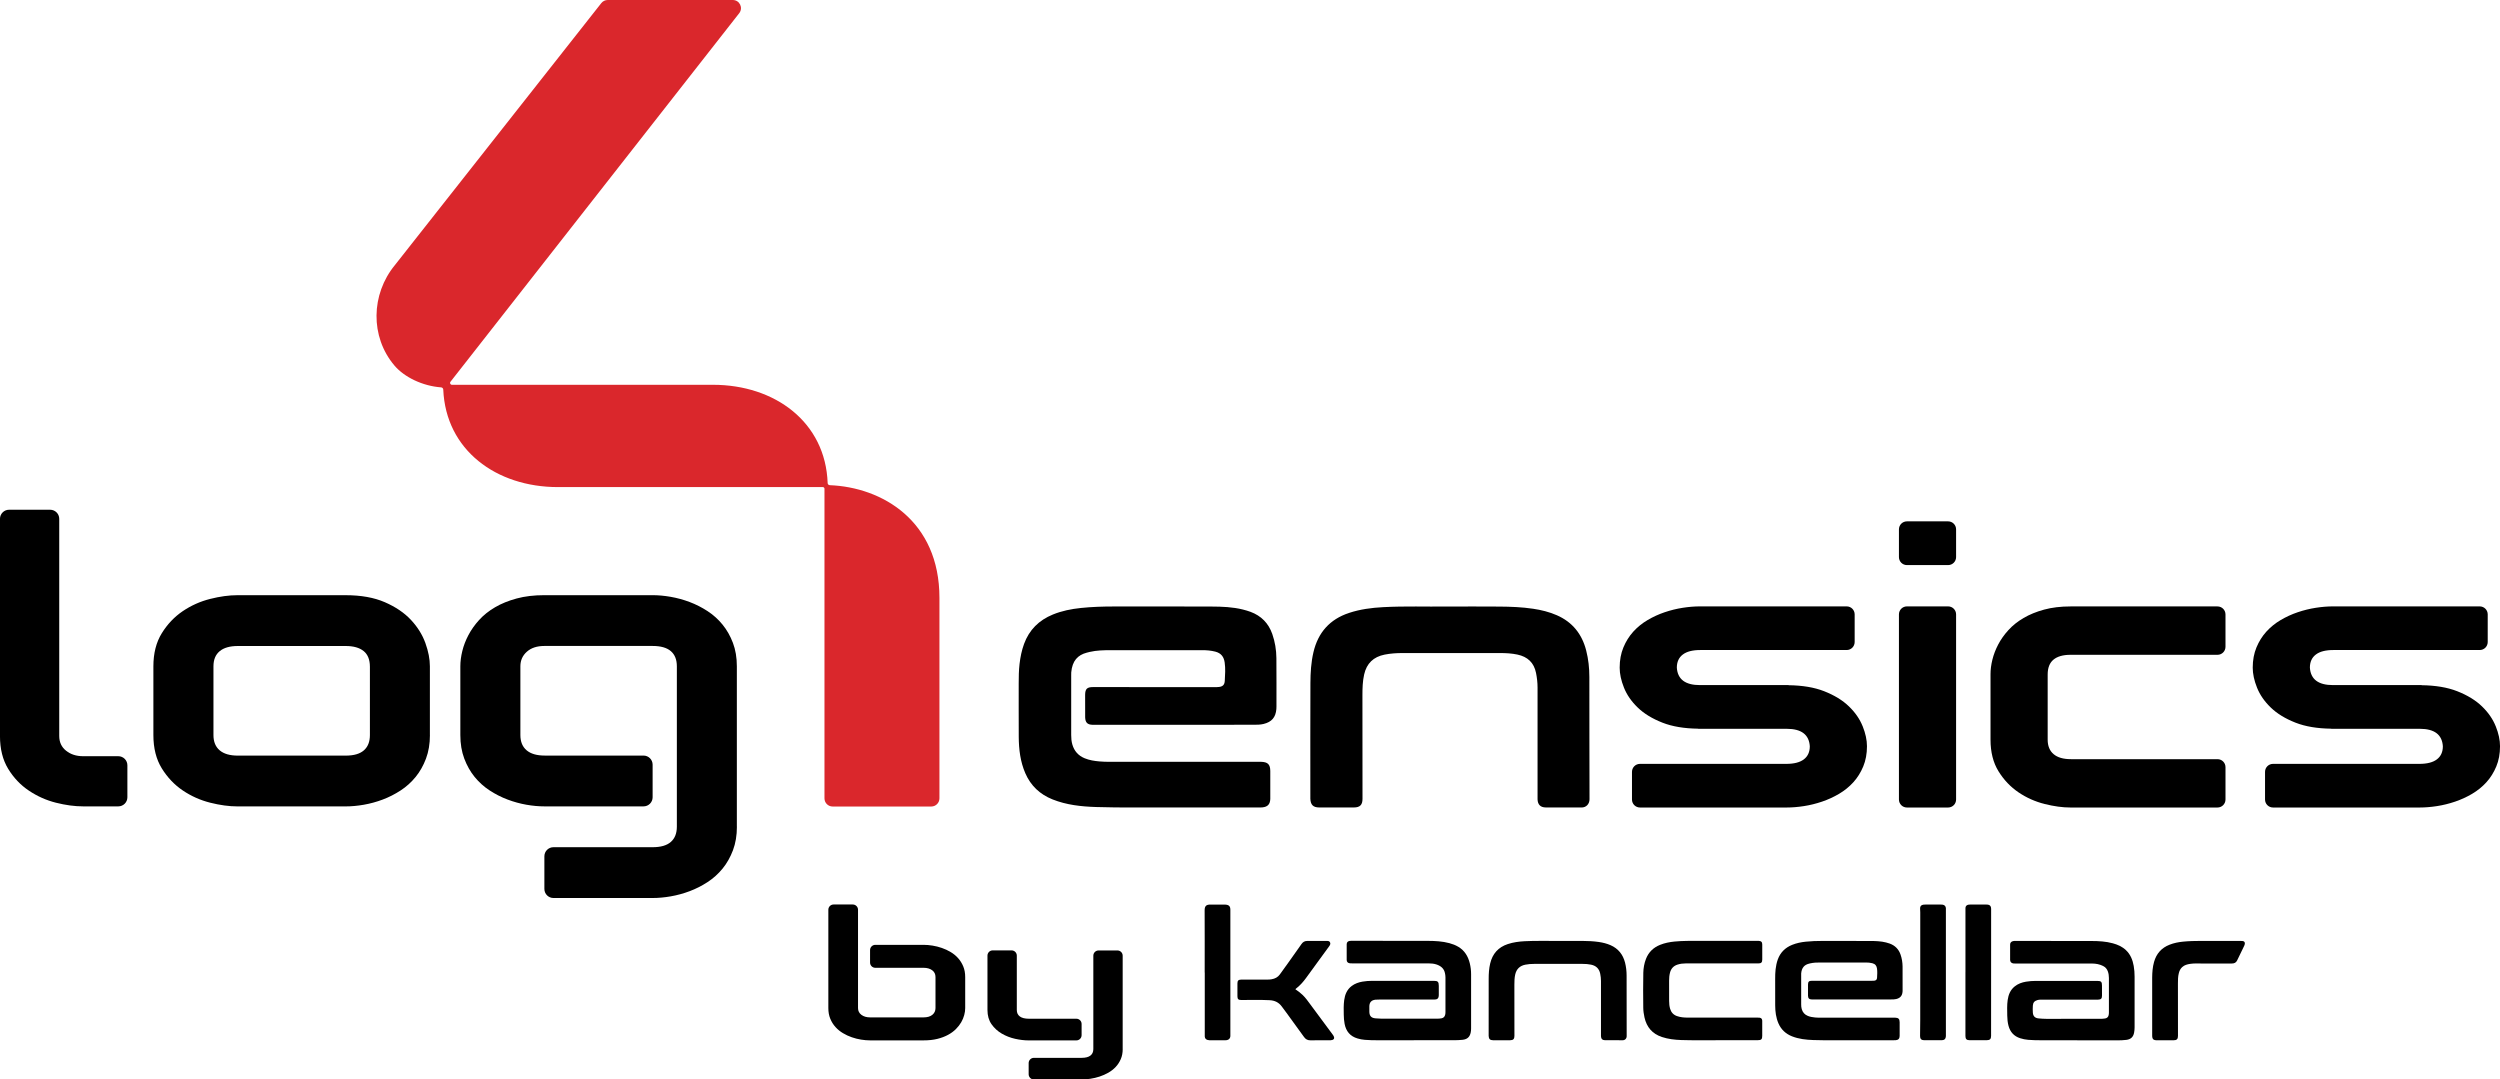
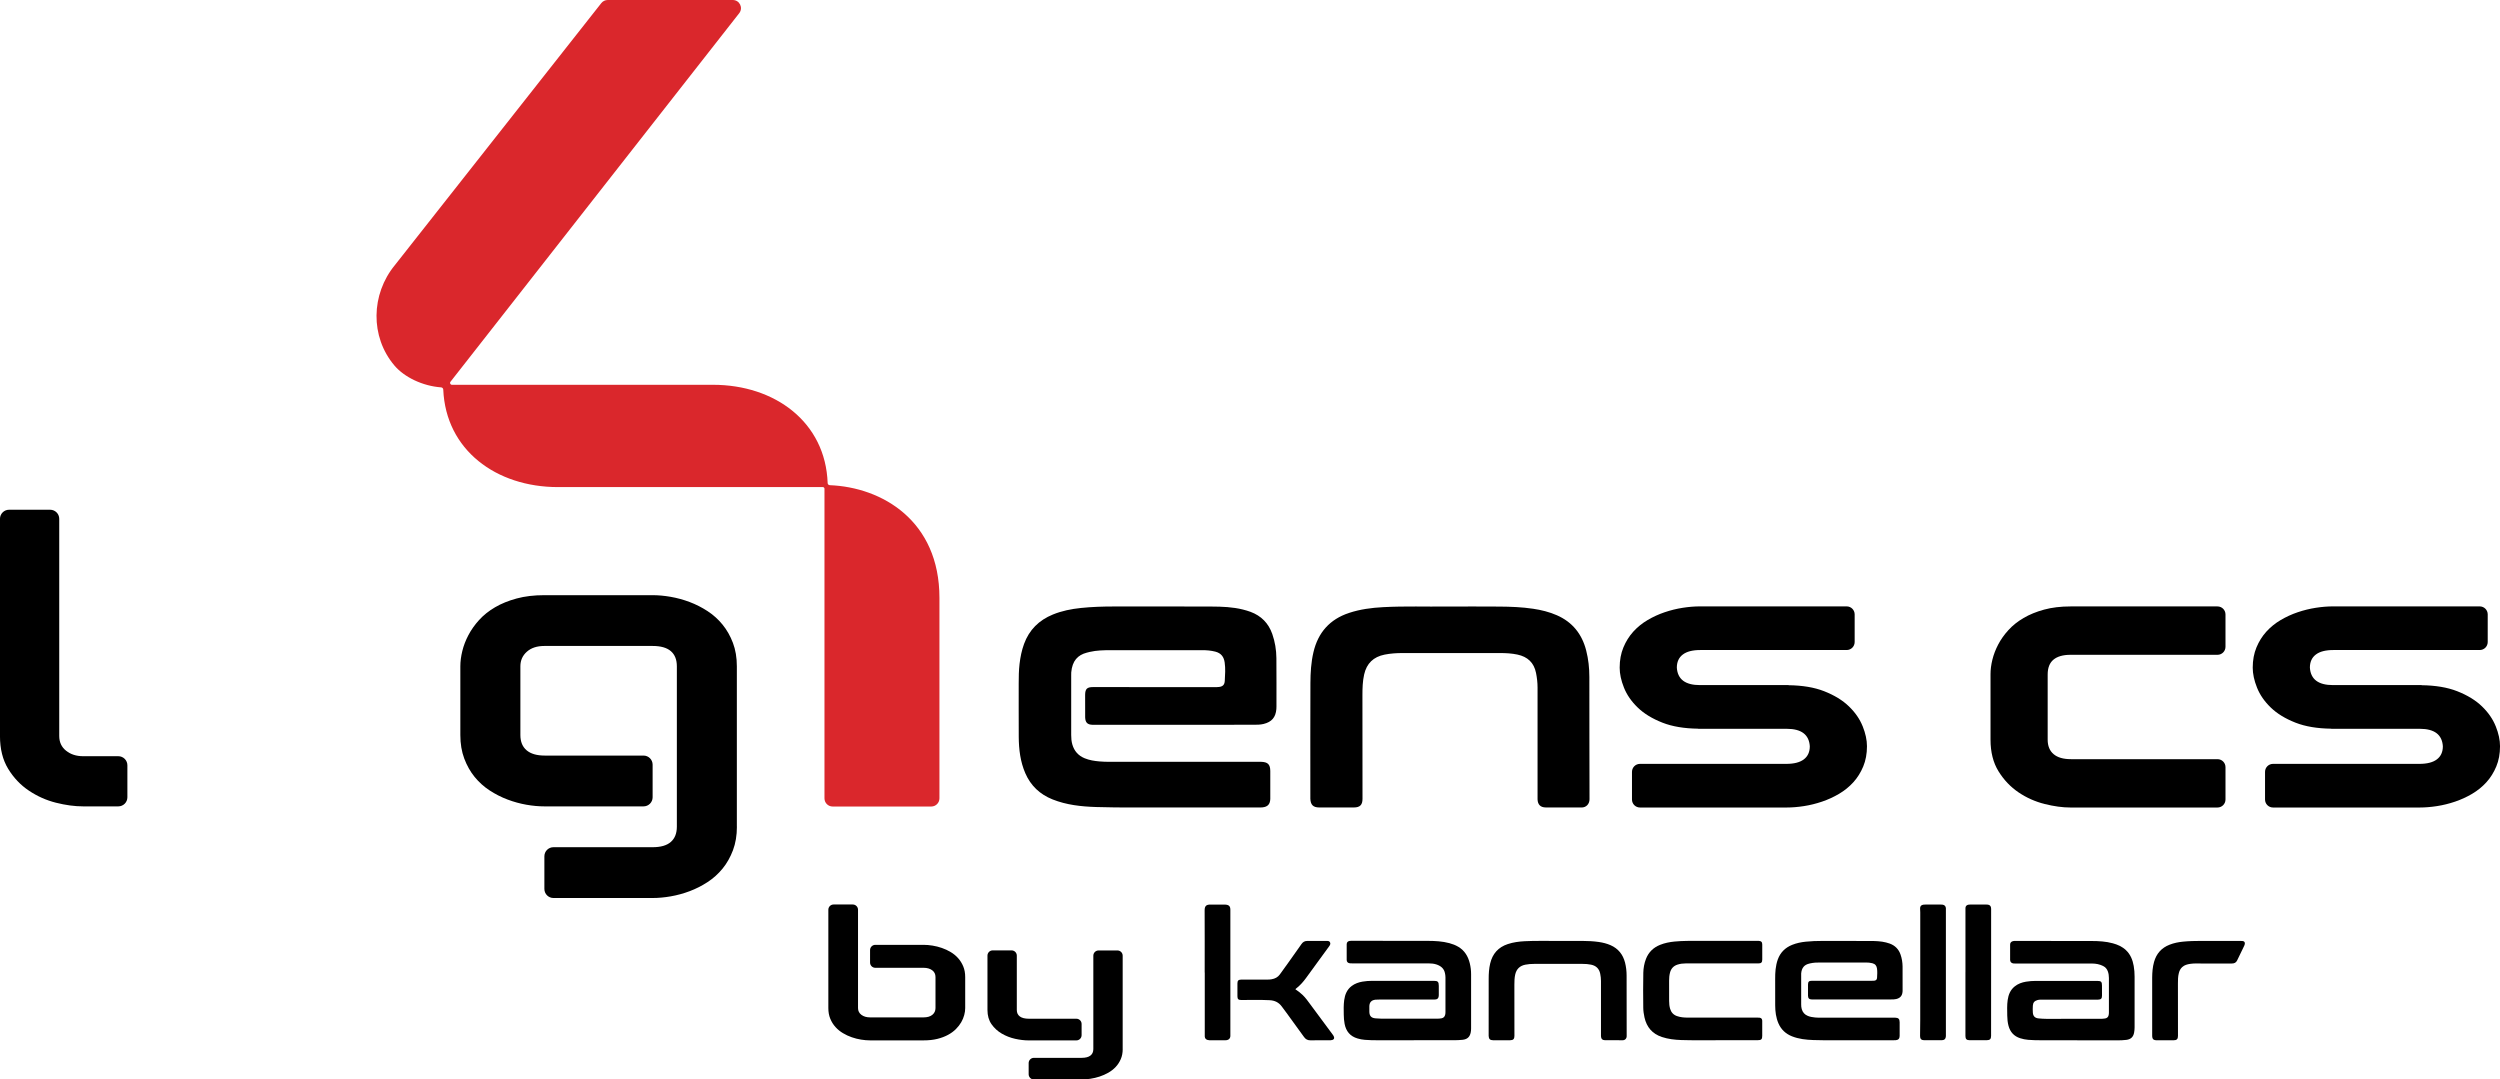
<svg xmlns="http://www.w3.org/2000/svg" id="uuid-dd44af92-914b-4dbd-90c3-8ebfec3c7ae0" viewBox="0 0 1056.42 456.15">
  <defs>
    <style>.uuid-4d2ab36e-6bc9-4e37-a410-26bc1a9b37c2{fill:#da272c;}</style>
  </defs>
  <g id="uuid-49bc088b-1927-4199-b3c0-a2e7390d6fe9">
    <path class="uuid-4d2ab36e-6bc9-4e37-a410-26bc1a9b37c2" d="m350.59,205c-.47-.02-.84-.4-.85-.87-.9-25.73-22.24-41.53-48.48-41.53h-110.29c-.66,0-1.02-.75-.62-1.27L312.37,5.58c1.78-2.27.16-5.58-2.72-5.58h-52.85c-1.06,0-2.06.49-2.71,1.32l-87.23,110.72c-10.11,12.3-10.49,30.24-.21,42.39,4.19,4.96,11.94,8.69,19.76,9.26.5.04.87.43.9.93,1.07,25.51,22.34,41.21,48.46,41.21h111.94c.38,0,.69.31.69.69v130.84c0,1.91,1.55,3.45,3.45,3.45h41.68c1.91,0,3.45-1.55,3.45-3.45v-84.73c0-32.59-24.24-46.74-46.39-47.61Z" />
    <path d="m53.83,336.91c0,2.12-1.72,3.84-3.84,3.84h-14.85c-3.59,0-7.43-.52-11.51-1.55-4.08-1.03-7.88-2.73-11.41-5.09-3.53-2.36-6.45-5.43-8.76-9.21-2.31-3.78-3.47-8.41-3.47-13.9v-91.76c0-2.12,1.72-3.84,3.84-3.84h17.36c2.12,0,3.84,1.72,3.84,3.84v91.76c0,2.61.96,4.69,2.89,6.23,1.93,1.55,4.33,2.32,7.22,2.32h14.85c2.12,0,3.84,1.72,3.84,3.84v13.52Z" />
-     <path d="m181.67,310.62c0,3.69-.55,7-1.66,9.95-1.11,2.94-2.57,5.53-4.39,7.76-1.82,2.23-3.93,4.13-6.34,5.7-2.41,1.57-4.93,2.85-7.56,3.84-2.63.99-5.3,1.72-8,2.19-2.7.47-5.25.7-7.66.7h-45.74c-3.51,0-7.35-.52-11.51-1.57s-8.01-2.77-11.56-5.16c-3.54-2.39-6.5-5.5-8.87-9.33-2.37-3.83-3.56-8.52-3.56-14.08v-29.06c0-5.5,1.19-10.17,3.56-13.99,2.37-3.83,5.33-6.93,8.87-9.33,3.54-2.39,7.4-4.11,11.56-5.16,4.16-1.05,8-1.57,11.51-1.57h45.74c6.5,0,12.03.99,16.58,2.97,4.55,1.98,8.22,4.47,11.02,7.47,2.8,3,4.83,6.26,6.1,9.78s1.9,6.8,1.9,9.82v29.06Zm-25.36-28.89c0-2.97-.88-5.17-2.63-6.6-1.76-1.43-4.29-2.15-7.61-2.15h-45.54c-3.38,0-5.95.73-7.7,2.19-1.76,1.46-2.63,3.59-2.63,6.4v29.06c0,2.81.88,4.95,2.63,6.44,1.76,1.49,4.32,2.23,7.7,2.23h45.54c3.45,0,6.01-.74,7.7-2.23,1.69-1.49,2.54-3.63,2.54-6.44v-28.89Z" />
    <path d="m311.39,349.33c0,3.69-.55,7-1.66,9.95-1.11,2.94-2.57,5.53-4.39,7.76-1.82,2.23-3.93,4.13-6.34,5.7-2.41,1.57-4.93,2.85-7.56,3.84-2.63.99-5.3,1.72-8,2.19-2.7.47-5.25.7-7.66.7h-41.9c-2.12,0-3.84-1.72-3.84-3.84v-13.79c0-2.12,1.72-3.84,3.84-3.84h41.9c3.45,0,6.01-.74,7.7-2.23,1.69-1.49,2.54-3.63,2.54-6.44v-67.78c0-2.81-.85-4.94-2.54-6.4-1.69-1.46-4.26-2.19-7.7-2.19h-45.74c-3.12,0-5.59.81-7.41,2.44-1.82,1.62-2.73,3.67-2.73,6.15v29.06c0,2.81.88,4.95,2.63,6.44s4.32,2.23,7.7,2.23h41.71c2.12,0,3.84,1.72,3.84,3.84v13.79c0,2.12-1.72,3.84-3.84,3.84h-41.9c-2.41,0-4.94-.23-7.61-.7-2.67-.47-5.32-1.2-7.95-2.19s-5.15-2.27-7.56-3.84c-2.41-1.57-4.52-3.47-6.34-5.7s-3.28-4.82-4.39-7.76-1.66-6.26-1.66-9.95v-29.06c0-2.04.28-4.18.83-6.44.55-2.26,1.41-4.5,2.58-6.73,1.17-2.23,2.68-4.36,4.53-6.4,1.85-2.04,4.1-3.83,6.73-5.37,2.63-1.54,5.67-2.78,9.12-3.71,3.45-.94,7.35-1.4,11.7-1.4h45.74c2.41,0,4.96.23,7.66.7,2.7.47,5.36,1.2,8,2.19,2.63.99,5.15,2.27,7.56,3.84,2.41,1.57,4.52,3.47,6.34,5.7s3.28,4.8,4.39,7.72c1.11,2.92,1.66,6.22,1.66,9.91v67.78Z" />
-     <path d="m823.21,238.79h-17.41c-1.86,0-3.37-1.51-3.37-3.37v-11.74c0-1.86,1.51-3.37,3.37-3.37h17.41c1.86,0,3.37,1.51,3.37,3.37v11.74c0,1.86-1.51,3.37-3.37,3.37Zm0,102.44h-17.41c-1.86,0-3.37-1.51-3.37-3.37v-78.25c0-1.86,1.51-3.37,3.37-3.37h17.41c1.86,0,3.37,1.51,3.37,3.37v78.25c0,1.86-1.51,3.37-3.37,3.37Z" />
    <path d="m940.42,337.86c0,1.86-1.51,3.37-3.37,3.37h-62.11c-3.34,0-7-.5-10.96-1.49-3.96-1-7.63-2.63-11.01-4.91-3.37-2.28-6.19-5.24-8.45-8.88-2.26-3.64-3.39-8.11-3.39-13.4v-27.67c0-1.94.26-3.98.79-6.13.53-2.15,1.35-4.28,2.46-6.41,1.11-2.12,2.55-4.15,4.32-6.09,1.76-1.94,3.9-3.64,6.41-5.11,2.51-1.47,5.4-2.65,8.68-3.54,3.28-.89,7-1.34,11.15-1.34h62.11c1.86,0,3.37,1.51,3.37,3.37v13.7c0,1.86-1.51,3.37-3.37,3.37h-62.11c-3.16,0-5.56.68-7.2,2.04-1.64,1.36-2.46,3.46-2.46,6.29v27.52c0,2.67.84,4.72,2.51,6.13,1.67,1.42,4.12,2.12,7.34,2.12h61.92c1.86,0,3.37,1.51,3.37,3.37v13.7Z" />
    <path d="m787.1,306.9c-1.21-3.03-3.14-5.83-5.8-8.4-2.66-2.58-6.16-4.72-10.49-6.42-4.15-1.63-9.19-2.46-15.05-2.53v-.05h-37.43c-6.19,0-9.44-2.46-9.75-7.38,0-2.41.84-4.26,2.51-5.53,1.67-1.28,4.15-1.91,7.43-1.91h61.83c1.86,0,3.37-1.51,3.37-3.37v-11.7c0-1.86-1.51-3.37-3.37-3.37h-62.02c-2.29,0-4.72.2-7.29.6-2.57.4-5.11,1.03-7.62,1.88-2.51.85-4.91,1.95-7.2,3.3-2.29,1.35-4.3,2.98-6.04,4.89-1.73,1.91-3.13,4.14-4.18,6.67-1.05,2.53-1.58,5.38-1.58,8.55,0,2.6.6,5.41,1.81,8.44,1.21,3.03,3.14,5.83,5.8,8.4,2.66,2.58,6.16,4.72,10.5,6.42,4.15,1.63,9.19,2.46,15.05,2.53v.05h37.43c6.19,0,9.44,2.46,9.75,7.38,0,2.41-.84,4.26-2.51,5.53-1.67,1.28-4.15,1.91-7.43,1.91h-61.83c-1.86,0-3.37,1.51-3.37,3.37v11.7c0,1.86,1.51,3.37,3.37,3.37h62.02c2.29,0,4.72-.2,7.29-.6,2.57-.4,5.11-1.03,7.62-1.88,2.51-.85,4.91-1.95,7.2-3.3,2.29-1.35,4.3-2.98,6.04-4.89,1.73-1.91,3.13-4.14,4.18-6.67,1.05-2.53,1.58-5.38,1.58-8.55,0-2.6-.6-5.41-1.81-8.44Z" />
    <path d="m1054.61,306.9c-1.21-3.03-3.14-5.83-5.8-8.4-2.66-2.58-6.16-4.72-10.49-6.42-4.15-1.63-9.19-2.46-15.05-2.53v-.05h-37.43c-6.19,0-9.44-2.46-9.75-7.38,0-2.41.84-4.26,2.51-5.53,1.67-1.28,4.15-1.91,7.43-1.91h61.83c1.86,0,3.37-1.51,3.37-3.37v-11.7c0-1.86-1.51-3.37-3.37-3.37h-62.02c-2.29,0-4.72.2-7.29.6-2.57.4-5.11,1.03-7.62,1.88-2.51.85-4.91,1.95-7.2,3.3-2.29,1.35-4.3,2.98-6.04,4.89-1.73,1.91-3.13,4.14-4.18,6.67-1.05,2.53-1.58,5.38-1.58,8.55,0,2.6.6,5.41,1.81,8.44,1.21,3.03,3.14,5.83,5.8,8.4,2.66,2.58,6.16,4.72,10.5,6.42,4.15,1.63,9.19,2.46,15.05,2.53v.05h37.43c6.19,0,9.44,2.46,9.75,7.38,0,2.41-.84,4.26-2.51,5.53-1.67,1.28-4.15,1.91-7.43,1.91h-61.83c-1.86,0-3.37,1.51-3.37,3.37v11.7c0,1.86,1.51,3.37,3.37,3.37h62.02c2.29,0,4.72-.2,7.29-.6,2.57-.4,5.11-1.03,7.62-1.88,2.51-.85,4.91-1.95,7.2-3.3,2.29-1.35,4.3-2.98,6.04-4.89,1.73-1.91,3.13-4.14,4.18-6.67,1.05-2.53,1.58-5.38,1.58-8.55,0-2.6-.6-5.41-1.81-8.44Z" />
-     <path d="m494.01,341.2c-9.21-.05-20.05.17-30.89-.18-6.26-.2-12.45-.87-18.35-3.22-5.35-2.14-9.22-5.79-11.51-11.07-2.12-4.89-2.73-10.08-2.77-15.34-.06-7.52,0-15.05-.02-22.58,0-2.76.04-5.52.36-8.27.34-2.87.9-5.68,1.89-8.4,2.18-6,6.33-10.08,12.2-12.47,3.79-1.54,7.77-2.34,11.83-2.76,4.63-.48,9.28-.63,13.94-.63,13.79,0,27.57-.04,41.36.03,4.41.02,8.84.18,13.16,1.26,1.08.27,2.16.59,3.21.97,4.53,1.68,7.6,4.8,9.2,9.36,1.16,3.31,1.71,6.73,1.74,10.21.06,6.82.03,13.64.03,20.46,0,.35-.01.71-.04,1.06-.29,3.51-1.98,5.46-5.4,6.29-1.39.34-2.8.34-4.22.34-14.44.01-28.87.01-43.31.02-7.78,0-15.55,0-23.33,0-.47,0-.94.01-1.41,0-2.18-.07-3.05-.95-3.13-3.16-.03-.82,0-1.65,0-2.47,0-2.35-.04-4.7-.01-7.05.03-2.5.82-3.26,3.3-3.26,17.03,0,34.06.02,51.08.02.77,0,1.54.03,2.29-.08,1.57-.22,2.25-.98,2.34-2.58.14-2.58.33-5.16-.04-7.74-.34-2.4-1.5-3.97-3.96-4.6-1.85-.48-3.71-.62-5.6-.62-12.9-.01-25.81-.02-38.71.01-2.94,0-5.89.06-8.79.74-.4.09-.8.2-1.2.3-3.86,1-6.15,3.46-6.58,8.34-.04.41-.02.82-.02,1.23,0,8.41,0,16.81,0,25.22,0,1.36.1,2.7.48,4.01.8,2.78,2.52,4.72,5.21,5.83,1.99.82,4.08,1.14,6.19,1.33,1.46.13,2.94.17,4.41.17,21.03,0,42.07,0,63.1,0,.29,0,.59,0,.88,0,2.8.08,3.84,1.08,3.86,3.88.03,3.88,0,7.76,0,11.64,0,.06,0,.12,0,.18-.09,2.23-1.1,3.33-3.34,3.55-.64.06-1.29.05-1.94.05-11.96,0-23.92,0-37.52,0Z" />
+     <path d="m494.01,341.2c-9.21-.05-20.05.17-30.89-.18-6.26-.2-12.45-.87-18.35-3.22-5.35-2.14-9.22-5.79-11.51-11.07-2.12-4.89-2.73-10.08-2.77-15.34-.06-7.52,0-15.05-.02-22.58,0-2.76.04-5.52.36-8.27.34-2.87.9-5.68,1.89-8.4,2.18-6,6.33-10.08,12.2-12.47,3.79-1.54,7.77-2.34,11.83-2.76,4.63-.48,9.28-.63,13.94-.63,13.79,0,27.57-.04,41.36.03,4.41.02,8.84.18,13.16,1.26,1.08.27,2.16.59,3.21.97,4.53,1.68,7.6,4.8,9.2,9.36,1.16,3.31,1.71,6.73,1.74,10.21.06,6.82.03,13.64.03,20.46,0,.35-.01.71-.04,1.06-.29,3.51-1.98,5.46-5.4,6.29-1.39.34-2.8.34-4.22.34-14.44.01-28.87.01-43.31.02-7.78,0-15.55,0-23.33,0-.47,0-.94.01-1.41,0-2.18-.07-3.05-.95-3.13-3.16-.03-.82,0-1.65,0-2.47,0-2.35-.04-4.7-.01-7.05.03-2.5.82-3.26,3.3-3.26,17.03,0,34.06.02,51.08.02.77,0,1.54.03,2.29-.08,1.57-.22,2.25-.98,2.34-2.58.14-2.58.33-5.16-.04-7.74-.34-2.4-1.5-3.97-3.96-4.6-1.85-.48-3.71-.62-5.6-.62-12.9-.01-25.81-.02-38.71.01-2.94,0-5.89.06-8.79.74-.4.09-.8.2-1.2.3-3.86,1-6.15,3.46-6.58,8.34-.04.41-.02.82-.02,1.23,0,8.41,0,16.81,0,25.22,0,1.36.1,2.7.48,4.01.8,2.78,2.52,4.72,5.21,5.83,1.99.82,4.08,1.14,6.19,1.33,1.46.13,2.94.17,4.41.17,21.03,0,42.07,0,63.1,0,.29,0,.59,0,.88,0,2.8.08,3.84,1.08,3.86,3.88.03,3.88,0,7.76,0,11.64,0,.06,0,.12,0,.18-.09,2.23-1.1,3.33-3.34,3.55-.64.06-1.29.05-1.94.05-11.96,0-23.92,0-37.52,0" />
    <path d="m610.28,256.3c9.4,0,16.35-.05,23.3.02,4.77.04,9.54.21,14.27.92,3.45.51,6.81,1.34,10.02,2.74,6.62,2.9,10.63,7.98,12.4,14.89.94,3.66,1.34,7.4,1.34,11.18.03,17.23,0,34.45.07,51.68,0,2.03-1.43,3.5-3.34,3.49-5.07-.02-10.14.03-15.2-.02-2.22-.03-3.34-1.23-3.42-3.42-.02-.65,0-1.29,0-1.94,0-15.11,0-30.22,0-45.33,0-2.07-.24-4.1-.64-6.13-.86-4.36-3.57-6.87-7.87-7.78-2.38-.5-4.79-.64-7.2-.64-13.79-.02-27.58-.01-41.36,0-2.53,0-5.06.16-7.56.66-4.71.94-7.59,3.7-8.65,8.41-.65,2.9-.72,5.83-.72,8.77,0,14.58.02,29.16.03,43.74,0,2.56-1.04,3.65-3.64,3.67-4.89.03-9.78.03-14.67,0-2.55-.02-3.62-1.12-3.73-3.67-.02-.53,0-1.06,0-1.59,0-15.76-.04-31.51.03-47.27.02-4.4.27-8.8,1.29-13.13,1.96-8.3,6.9-13.85,15.03-16.55,4.68-1.55,9.51-2.18,14.41-2.44,9.42-.5,18.85-.15,25.83-.26Z" />
    <path d="m407.86,426.02c0,.92-.13,1.89-.41,2.91-.27,1.02-.69,2.03-1.27,3.04-.59,1.01-1.33,1.97-2.25,2.89-.92.92-2.03,1.74-3.33,2.44-1.31.71-2.81,1.28-4.52,1.7-1.7.42-3.63.63-5.79.63h-22.64c-1.2,0-2.45-.11-3.77-.32s-2.64-.54-3.93-.99c-1.31-.45-2.55-1.03-3.74-1.74-1.19-.71-2.25-1.57-3.16-2.58-.92-1.01-1.65-2.18-2.2-3.51-.55-1.33-.82-2.83-.82-4.5v-41.57c0-1.22.99-2.21,2.21-2.21h8.12c1.22,0,2.21.99,2.21,2.21v41.57c0,1.19.49,2.15,1.45,2.86.97.71,2.17,1.06,3.63,1.06h22.64c1.58,0,2.81-.36,3.69-1.08.88-.72,1.33-1.67,1.33-2.84v-13.14c0-1.22-.47-2.17-1.4-2.86-.93-.68-2.14-1.03-3.62-1.03h-20.42c-1.22,0-2.21-.99-2.21-2.21v-5.28c0-1.22.99-2.21,2.21-2.21h20.42c1.19,0,2.45.11,3.77.32s2.63.54,3.93.99c1.31.45,2.55,1.03,3.74,1.74s2.24,1.57,3.14,2.58c.9,1.01,1.63,2.17,2.17,3.49.55,1.32.82,2.81.82,4.48v13.14Z" />
    <path d="m457.05,437.43c0,1.22-.99,2.21-2.21,2.21h-20.16c-1.79,0-3.68-.22-5.71-.67-2.02-.45-3.9-1.18-5.65-2.2-1.75-1.02-3.2-2.35-4.34-3.98-1.14-1.63-1.71-3.63-1.71-6v-22.98c0-1.22.99-2.21,2.21-2.21h7.98c1.22,0,2.21.99,2.21,2.21v22.98c0,1.2.43,2.11,1.29,2.74.86.63,2.13.95,3.81.95h20.07c1.22,0,2.21.99,2.21,2.21v4.72Zm17.37,5.87c0,1.57-.27,2.99-.81,4.24-.54,1.25-1.26,2.36-2.15,3.31-.89.95-1.93,1.76-3.1,2.43-1.18.67-2.41,1.21-3.7,1.64-1.29.42-2.58.73-3.89.93-1.31.2-2.55.3-3.72.3h-20.16c-1.22,0-2.21-.99-2.21-2.21v-4.72c0-1.22.99-2.21,2.21-2.21h20.16c1.66,0,2.9-.32,3.72-.95.82-.63,1.24-1.55,1.24-2.74v-39.48c0-1.22.99-2.21,2.21-2.21h7.98c1.22,0,2.21.99,2.21,2.21v39.48Z" />
    <path d="m597.44,439.58c-5.13,0-10.26,0-15.38,0-1.78,0-3.55-.04-5.33-.18-1.05-.08-2.08-.28-3.08-.58-3.12-.91-4.86-3.04-5.46-6.17-.25-1.29-.34-2.59-.36-3.9-.04-2.03-.09-4.07.18-6.1.32-2.38,1.18-4.5,3.17-6,1.35-1.02,2.92-1.56,4.57-1.85,1.38-.23,2.77-.33,4.18-.33,8.65,0,17.31,0,25.96,0,1.69,0,2.09.4,2.1,2.11,0,1.25,0,2.5,0,3.75,0,.35-.02.69-.12,1.03-.16.52-.49.83-1.03.94-.43.09-.87.08-1.31.08-7.55,0-15.09,0-22.64,0-.55,0-1.11,0-1.66.06-1.7.18-2.56,1.12-2.59,2.81-.01.81-.02,1.63.01,2.44.07,1.67.87,2.47,2.54,2.63,1.54.15,3.08.15,4.63.14,7.08-.01,14.16,0,21.24,0,.7,0,1.4,0,2.09-.15.83-.17,1.33-.66,1.53-1.48.09-.37.13-.74.13-1.12,0-4.91,0-9.83,0-14.74,0-.62-.1-1.22-.23-1.81-.41-1.91-1.74-2.97-3.48-3.57-1.11-.38-2.27-.49-3.44-.49-10.75,0-21.5,0-32.25,0-.35,0-.7.01-1.05-.04-.8-.12-1.28-.59-1.29-1.4-.03-2.21-.04-4.42,0-6.63.01-.87.49-1.32,1.35-1.44.26-.04.52-.03.78-.03,10.75,0,21.5-.02,32.25.03,3.03.01,6.06.17,9.01.96,1.33.36,2.6.84,3.79,1.55,2.67,1.59,4.12,4.04,4.84,6.97.37,1.5.55,3.03.55,4.58,0,7.65,0,15.29,0,22.94,0,.55-.04,1.1-.15,1.65-.39,1.95-1.44,2.92-3.43,3.15-1.25.14-2.5.17-3.75.18-5.62,0-11.25,0-16.87,0Z" />
    <path d="m877.77,439.58c-5.1,0-10.2,0-15.29,0-1.81,0-3.61-.04-5.41-.18-1.16-.09-2.3-.32-3.42-.68-2.6-.84-4.2-2.61-4.91-5.22-.38-1.41-.52-2.86-.54-4.31-.02-2.21-.14-4.42.18-6.62.32-2.25,1.13-4.26,2.97-5.74,1.4-1.13,3.03-1.7,4.78-2,1.38-.23,2.77-.33,4.17-.33,8.62,0,17.24,0,25.87,0,1.71,0,2.06.34,2.06,2.02,0,1.4.02,2.79.01,4.19,0,1.26-.4,1.66-1.67,1.71-.2,0-.41,0-.61,0-7.63,0-15.26,0-22.9,0-.73,0-1.45-.02-2.17.2-1.22.38-1.78,1.05-1.87,2.33-.07.99-.07,1.98,0,2.96.11,1.49.87,2.27,2.36,2.43,1.1.11,2.2.19,3.31.19,7.54,0,15.09,0,22.63-.01.76,0,1.51-.01,2.26-.15.81-.15,1.29-.61,1.47-1.41.08-.37.11-.74.11-1.12,0-4.85,0-9.71,0-14.56,0-.96-.13-1.91-.46-2.82-.37-1-.99-1.75-1.96-2.24-1.49-.76-3.07-1.06-4.72-1.06-10.72,0-21.44,0-32.16,0-.35,0-.7.02-1.05-.03-.86-.11-1.39-.65-1.4-1.51-.03-2.15-.03-4.3,0-6.45,0-.81.44-1.28,1.22-1.48.32-.08.63-.08.95-.08,10.75,0,21.5-.02,32.25.03,3.03.01,6.06.17,9.01.98,2.05.56,3.95,1.4,5.51,2.88,1.93,1.82,2.84,4.14,3.29,6.69.26,1.49.37,2.99.37,4.51-.01,7.15,0,14.3,0,21.45,0,.73-.07,1.45-.2,2.17-.34,1.87-1.37,2.85-3.27,3.1-1.3.17-2.61.2-3.92.2-5.62,0-11.24,0-16.87,0Z" />
    <path d="m781.54,439.58c-4.55-.02-9.91.08-15.27-.09-3.09-.1-6.16-.43-9.07-1.59-2.64-1.06-4.56-2.86-5.69-5.47-1.05-2.42-1.35-4.98-1.37-7.58-.03-3.72,0-7.44-.01-11.16,0-1.37.02-2.73.18-4.09.17-1.42.44-2.81.93-4.16,1.08-2.97,3.13-4.98,6.03-6.16,1.88-.76,3.84-1.16,5.85-1.36,2.29-.24,4.59-.31,6.89-.31,6.82,0,13.63-.02,20.45.02,2.18.01,4.37.09,6.51.62.54.13,1.07.29,1.59.48,2.24.83,3.76,2.37,4.55,4.63.57,1.63.84,3.33.86,5.05.03,3.37.01,6.74.01,10.12,0,.17,0,.35-.02.52-.14,1.73-.98,2.7-2.67,3.11-.69.17-1.39.17-2.08.17-7.14,0-14.27,0-21.41,0-3.85,0-7.69,0-11.54,0-.23,0-.47,0-.7,0-1.08-.03-1.51-.47-1.55-1.56-.01-.41,0-.81,0-1.22,0-1.16-.02-2.33,0-3.49.01-1.24.41-1.61,1.63-1.61,8.42,0,16.84,0,25.26,0,.38,0,.76.01,1.13-.04.78-.11,1.11-.48,1.16-1.28.07-1.28.16-2.55-.02-3.83-.17-1.19-.74-1.96-1.96-2.27-.92-.24-1.84-.31-2.77-.31-6.38,0-12.76-.01-19.14,0-1.45,0-2.91.03-4.34.36-.2.05-.39.1-.59.15-1.91.49-3.04,1.71-3.25,4.12-.02.2,0,.41,0,.61,0,4.16,0,8.31,0,12.47,0,.67.05,1.33.24,1.98.39,1.38,1.25,2.34,2.58,2.88.98.4,2.02.56,3.06.66.72.07,1.45.08,2.18.08,10.4,0,20.8,0,31.2,0,.15,0,.29,0,.44,0,1.39.04,1.9.53,1.91,1.92.02,1.92,0,3.84,0,5.76,0,.03,0,.06,0,.09-.04,1.1-.54,1.64-1.65,1.75-.32.03-.64.02-.96.02-5.91,0-11.83,0-18.55,0Z" />
    <path d="m657.03,397.6c4.64,0,8.08-.02,11.52,0,2.36.02,4.72.11,7.06.45,1.7.25,3.37.66,4.95,1.35,3.27,1.43,5.25,3.95,6.13,7.36.46,1.81.66,3.66.66,5.53.01,8.52,0,17.03.03,25.55,0,1-.71,1.73-1.65,1.73-2.51,0-5.01.02-7.52-.01-1.1-.01-1.65-.61-1.69-1.69-.01-.32,0-.64,0-.96,0-7.47,0-14.94,0-22.41,0-1.02-.12-2.03-.32-3.03-.43-2.15-1.76-3.4-3.89-3.84-1.17-.25-2.37-.32-3.56-.32-6.82-.01-13.63,0-20.45,0-1.25,0-2.5.08-3.74.33-2.33.47-3.75,1.83-4.28,4.16-.32,1.43-.35,2.88-.35,4.33,0,7.21.01,14.42.02,21.63,0,1.27-.52,1.8-1.8,1.81-2.42.01-4.84.02-7.25,0-1.26,0-1.79-.55-1.84-1.81-.01-.26,0-.52,0-.78,0-7.79-.02-15.58.01-23.37,0-2.18.13-4.35.64-6.49.97-4.1,3.41-6.85,7.43-8.18,2.31-.77,4.7-1.08,7.12-1.21,4.66-.25,9.32-.08,12.77-.13Z" />
    <path d="m724.96,439.58c-4.38-.02-9.42.07-14.46-.09-2.8-.09-5.57-.4-8.25-1.29-4.04-1.35-6.42-4.15-7.34-8.25-.3-1.36-.51-2.75-.52-4.14-.05-4.91-.09-9.83.02-14.74.05-2.01.39-3.98,1.13-5.88,1.11-2.85,3.13-4.78,5.94-5.92,1.96-.79,4.01-1.19,6.11-1.4,3.49-.34,6.98-.29,10.48-.29,8.19,0,16.37,0,24.56,0,.17,0,.35,0,.52,0,1.1.07,1.52.5,1.52,1.58,0,2.09,0,4.19,0,6.28,0,1.25-.42,1.67-1.68,1.67-6.82,0-13.63,0-20.45,0-3.41,0-6.82,0-10.23,0-1.17,0-2.32.14-3.44.5-1.66.53-2.7,1.64-3.16,3.32-.31,1.13-.4,2.29-.4,3.45,0,2.88.02,5.76.01,8.63,0,1.11.1,2.21.42,3.27.44,1.49,1.35,2.53,2.85,3.07,1.51.54,3.07.66,4.64.66,9.76,0,19.52,0,29.28,0,.32,0,.64,0,.96.03.79.1,1.12.45,1.19,1.25.02.17,0,.35,0,.52,0,1.98,0,3.95,0,5.93,0,1.4-.41,1.81-1.84,1.81-5.74,0-11.48,0-17.88,0Z" />
    <path d="m909.44,423.94c0-3.6-.03-7.21,0-10.81.02-2.24.18-4.47.79-6.64.99-3.52,3.15-5.96,6.57-7.29,1.83-.72,3.74-1.1,5.69-1.29,2.55-.25,5.11-.31,7.68-.31,5.51.01,11.01,0,16.52,0,.35,0,.7,0,1.04.06.66.11.94.52.86,1.18-.04.35-.18.67-.34.99-.98,2.01-1.96,4.02-2.92,6.04-.46.97-1.24,1.28-2.27,1.28-4.25-.02-8.51-.02-12.76,0-1.6,0-3.2-.1-4.8.15-1.22.19-2.4.48-3.35,1.34-.76.69-1.19,1.56-1.44,2.54-.38,1.45-.39,2.94-.39,4.42,0,7.38,0,14.77.02,22.15,0,1.32-.51,1.84-1.86,1.84-2.33.01-4.66,0-6.99,0-1.56,0-2.04-.47-2.05-2.03,0-4.53,0-9.07,0-13.6Z" />
    <path d="m547.43,418.07c1.05.72,2.08,1.47,3.01,2.36,1.25,1.19,2.23,2.6,3.25,3.98,3.12,4.2,6.23,8.41,9.35,12.62.26.35.53.7.66,1.12.2.64-.03,1.07-.66,1.29-.48.16-.98.14-1.47.15-2.59,0-5.19-.03-7.78.02-1.19.02-2.04-.42-2.73-1.38-2.46-3.43-4.95-6.83-7.43-10.24-.67-.92-1.36-1.82-2.03-2.73-1.27-1.71-2.97-2.5-5.09-2.61-3.99-.19-7.98-.11-11.97-.08-1.22,0-1.64-.36-1.64-1.58,0-1.8,0-3.6,0-5.41,0-1.2.4-1.61,1.63-1.64,1.19-.03,2.39,0,3.58,0,2.53,0,5.07,0,7.6,0,.56,0,1.1-.04,1.65-.14,1.41-.24,2.6-.85,3.45-2.02,1.27-1.74,2.52-3.49,3.77-5.24,1.8-2.54,3.61-5.07,5.39-7.62.6-.87,1.37-1.31,2.41-1.31,2.74,0,5.48,0,8.21,0,.54,0,1.14-.03,1.44.59.31.62,0,1.14-.33,1.62-1.43,1.98-2.88,3.95-4.32,5.92-1.83,2.51-3.67,5.03-5.5,7.55-1.13,1.56-2.4,3-3.92,4.2-.16.13-.31.26-.46.4-.04.04-.04.1-.08.19Z" />
    <path d="m811.44,410.63c0-8.21,0-16.67,0-25.12,0-.52-.05-1.04-.07-1.57-.04-.93.4-1.49,1.32-1.65.28-.05.58-.05.87-.05,2.18,0,4.37,0,6.55,0,.26,0,.53,0,.78.04.8.12,1.3.65,1.38,1.45.02.23,0,.46,0,.7,0,17.61,0,35.22,0,52.84,0,.2,0,.41,0,.61-.06,1.07-.63,1.67-1.71,1.68-2.5.02-5.01.02-7.51,0-1.16-.01-1.71-.6-1.69-1.75.16-8.98,0-17.96.08-27.19Z" />
    <path d="m830.54,410.87c0-8.81,0-17.61,0-26.42,0-.26,0-.52,0-.78.04-.68.39-1.13,1.05-1.33.34-.1.69-.1,1.04-.1,2.18,0,4.37,0,6.55,0,.09,0,.17,0,.26,0,1.37,0,1.95.57,1.95,1.95-.02,17.84-.02,35.69-.02,53.53,0,1.34-.48,1.83-1.85,1.84-2.42.02-4.83.02-7.25,0-1.25,0-1.74-.52-1.74-1.76,0-8.98,0-17.96,0-26.94h0Z" />
    <path d="m509.06,410.97c0-8.77.03-17.55-.02-26.32-.01-1.93.86-2.41,2.4-2.4,2.01,0,4.02,0,6.03,0,.15,0,.29,0,.44.02,1.45.12,2,.73,2,2.2,0,7.79,0,15.57,0,23.36,0,9.85,0,19.7,0,29.55,0,.17,0,.35,0,.52-.07.86-.61,1.46-1.45,1.62-.17.03-.35.05-.52.05-2.3,0-4.6,0-6.9,0-.26,0-.52-.05-.77-.12-.73-.21-1.12-.7-1.18-1.44-.02-.26,0-.52,0-.78,0-8.75,0-17.49,0-26.24Z" />
  </g>
</svg>